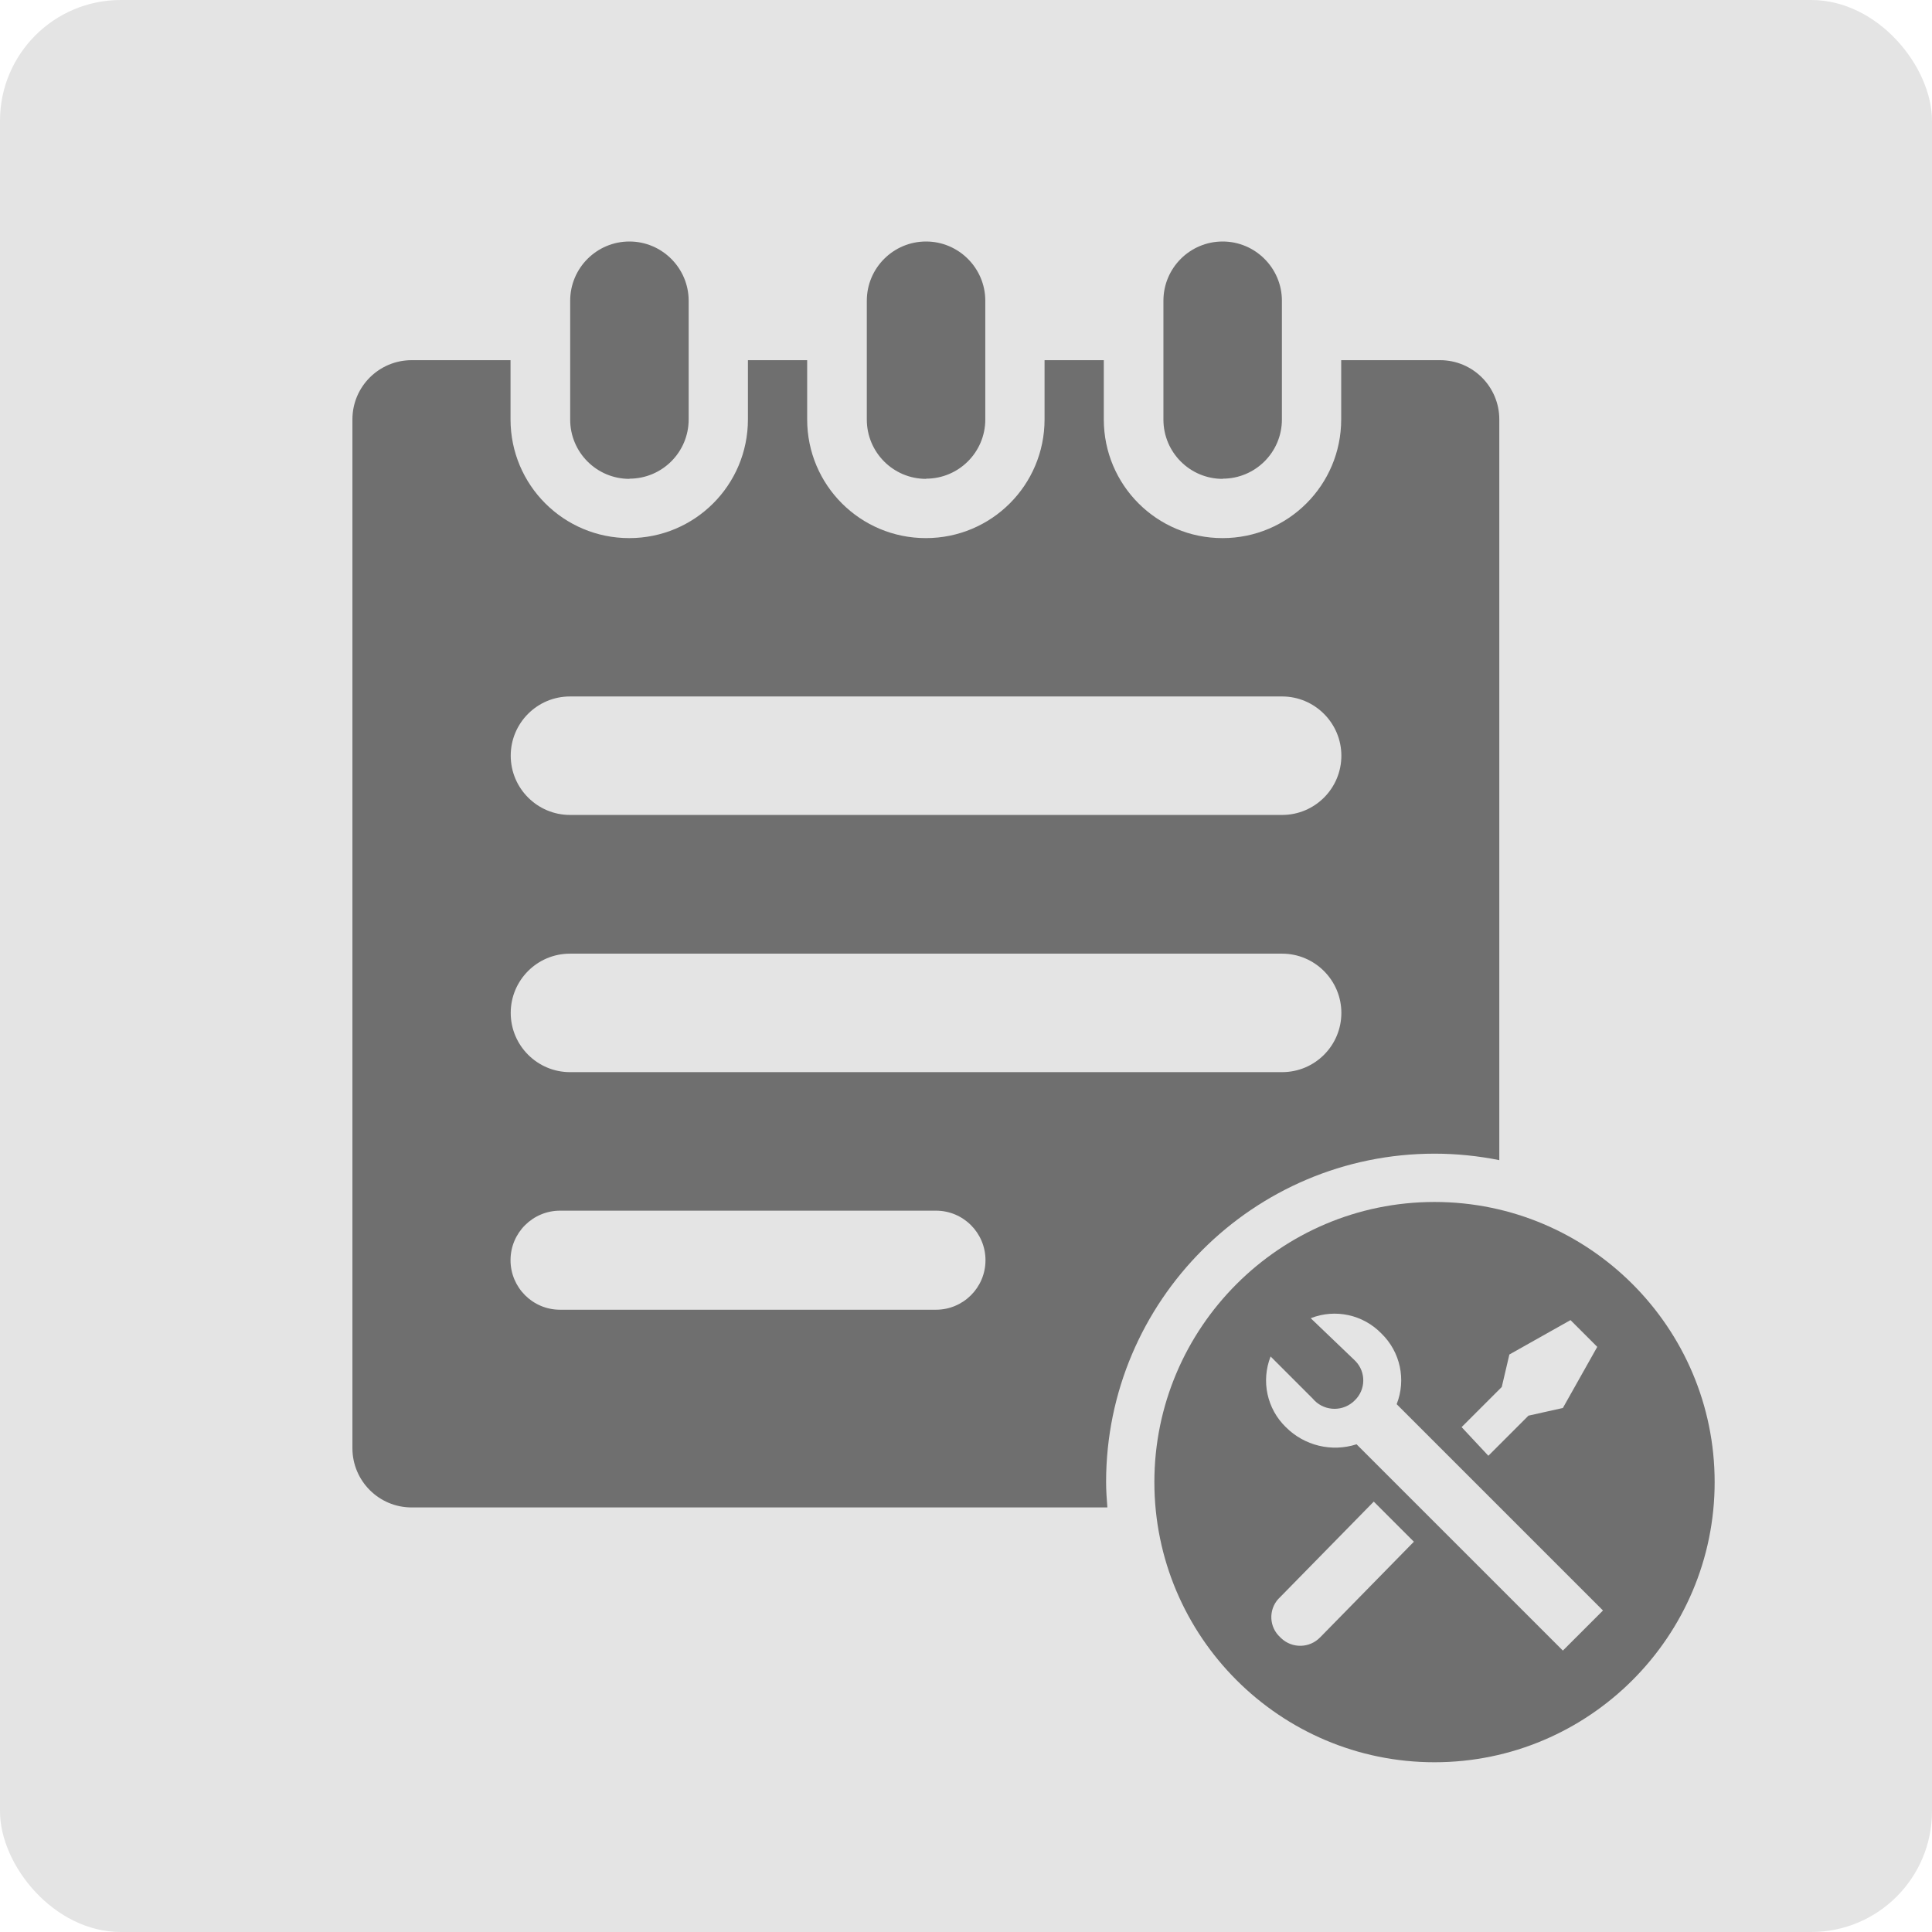
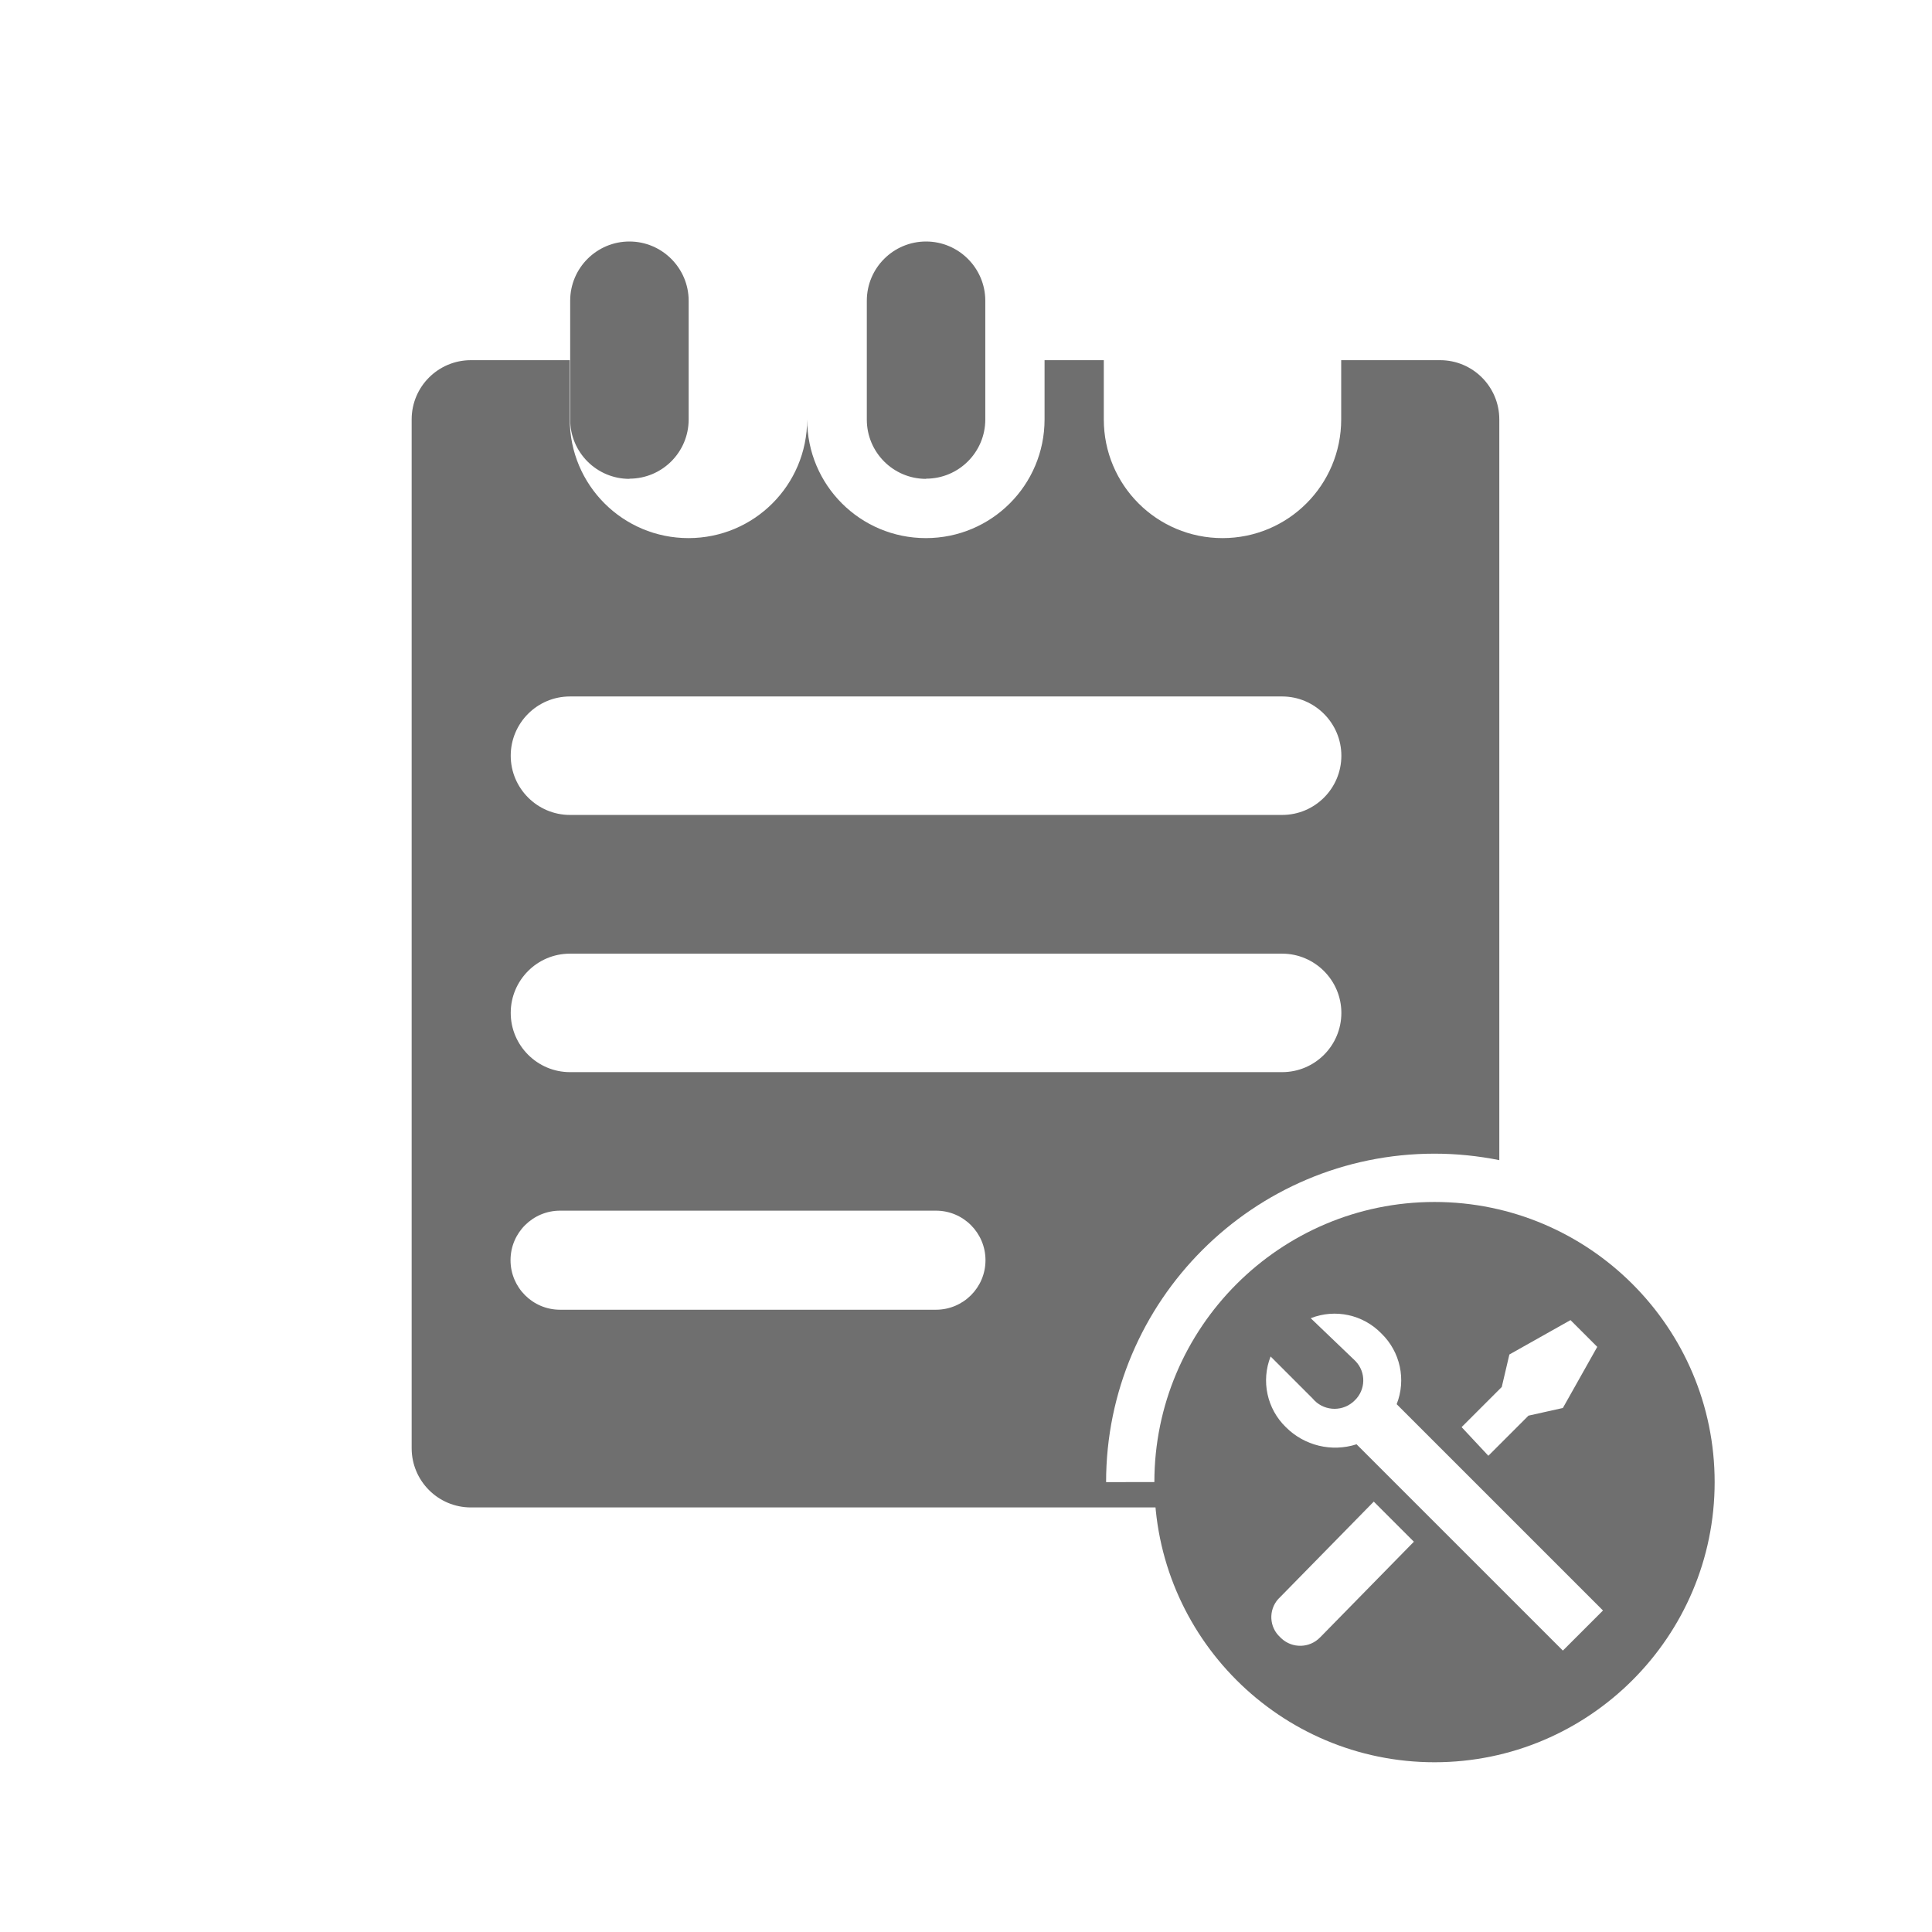
<svg xmlns="http://www.w3.org/2000/svg" id="_レイヤー_1" data-name="レイヤー 1" viewBox="0 0 80 80">
  <defs>
    <style>
      .cls-1 {
        fill: #6f6f6f;
      }

      .cls-1, .cls-2 {
        stroke-width: 0px;
      }

      .cls-2 {
        fill: #e4e4e4;
      }
    </style>
  </defs>
-   <rect class="cls-2" width="80" height="80" rx="5" ry="5" />
  <g>
    <g>
-       <path class="cls-1" d="m50.628,19.83v-.009c1.351,0,2.453-1.094,2.453-2.453v-4.915c0-1.351-1.103-2.453-2.453-2.453s-2.453,1.094-2.453,2.453v4.923c0,1.351,1.094,2.453,2.453,2.453Z" />
      <path class="cls-1" d="m38.346,19.83v-.009c1.351,0,2.453-1.094,2.453-2.453v-4.915c0-1.351-1.103-2.453-2.453-2.453s-2.453,1.094-2.453,2.453v4.923c0,1.351,1.094,2.453,2.453,2.453Z" />
      <path class="cls-1" d="m26.063,19.83v-.009c1.35,0,2.453-1.094,2.453-2.453v-4.915c0-1.351-1.103-2.453-2.453-2.453s-2.453,1.094-2.453,2.453v4.923c0,1.351,1.094,2.453,2.453,2.453Z" />
-       <path class="cls-1" d="m45.801,61.371c0-7.499,6.101-13.6,13.6-13.6.918,0,1.814.094,2.682.268v-30.672c0-1.35-1.094-2.453-2.453-2.453h-4.094v2.453c0,2.718-2.197,4.915-4.915,4.915s-4.915-2.197-4.915-4.915v-2.453h-2.453v2.453c0,2.718-2.197,4.915-4.915,4.915s-4.915-2.197-4.915-4.915v-2.453h-2.453v2.453c0,2.718-2.197,4.915-4.915,4.915s-4.915-2.197-4.915-4.915v-2.453h-4.094c-1.351,0-2.453,1.094-2.453,2.453v42.6c0,1.35,1.094,2.453,2.453,2.453h28.808c-.027-.348-.053-.696-.053-1.05ZM23.601,28.839h29.489c1.35,0,2.453,1.103,2.453,2.453s-1.094,2.453-2.453,2.453h-29.489c-1.35,0-2.453-1.103-2.453-2.453s1.094-2.453,2.453-2.453Zm0,10.65h29.489c1.35,0,2.453,1.103,2.453,2.453s-1.094,2.453-2.453,2.453h-29.489c-1.35,0-2.453-1.103-2.453-2.453s1.094-2.453,2.453-2.453Zm15.155,14.744h-15.565c-1.137,0-2.051-.923-2.051-2.051,0-1.137.923-2.051,2.051-2.051h15.565c1.137,0,2.051.923,2.051,2.051,0,1.137-.923,2.051-2.051,2.051Z" />
+       <path class="cls-1" d="m45.801,61.371c0-7.499,6.101-13.6,13.6-13.6.918,0,1.814.094,2.682.268v-30.672c0-1.35-1.094-2.453-2.453-2.453h-4.094v2.453c0,2.718-2.197,4.915-4.915,4.915s-4.915-2.197-4.915-4.915v-2.453h-2.453v2.453c0,2.718-2.197,4.915-4.915,4.915s-4.915-2.197-4.915-4.915v-2.453v2.453c0,2.718-2.197,4.915-4.915,4.915s-4.915-2.197-4.915-4.915v-2.453h-4.094c-1.351,0-2.453,1.094-2.453,2.453v42.6c0,1.35,1.094,2.453,2.453,2.453h28.808c-.027-.348-.053-.696-.053-1.05ZM23.601,28.839h29.489c1.35,0,2.453,1.103,2.453,2.453s-1.094,2.453-2.453,2.453h-29.489c-1.35,0-2.453-1.103-2.453-2.453s1.094-2.453,2.453-2.453Zm0,10.65h29.489c1.35,0,2.453,1.103,2.453,2.453s-1.094,2.453-2.453,2.453h-29.489c-1.35,0-2.453-1.103-2.453-2.453s1.094-2.453,2.453-2.453Zm15.155,14.744h-15.565c-1.137,0-2.051-.923-2.051-2.051,0-1.137.923-2.051,2.051-2.051h15.565c1.137,0,2.051.923,2.051,2.051,0,1.137-.923,2.051-2.051,2.051Z" />
    </g>
    <path class="cls-1" d="m59.4,49.771c-6.396,0-11.6,5.203-11.6,11.6s5.203,11.6,11.6,11.6,11.6-5.203,11.6-11.6-5.203-11.6-11.6-11.6Zm2.785,7.66l.315-1.344,2.531-1.424,1.108,1.108-1.424,2.531-1.424.317-1.661,1.661-1.108-1.186,1.662-1.661Zm-7.515,10.362c-.437.459-1.163.476-1.622.039-.013-.013-.026-.026-.039-.039-.456-.416-.491-1.122-.079-1.582l.079-.079,3.876-3.954,1.661,1.661-3.876,3.955Zm10.045.554l-8.543-8.542c-1.031.332-2.162.058-2.927-.709-.783-.758-1.032-1.913-.632-2.927l1.741,1.741c.415.501,1.157.57,1.658.155.029-.024.057-.049.083-.076.458-.437.476-1.163.039-1.622-.013-.013-.026-.026-.039-.039l-1.821-1.744c1.014-.4,2.168-.15,2.927.633.783.758,1.032,1.913.632,2.927l8.543,8.543-1.661,1.661Z" />
  </g>
</svg>